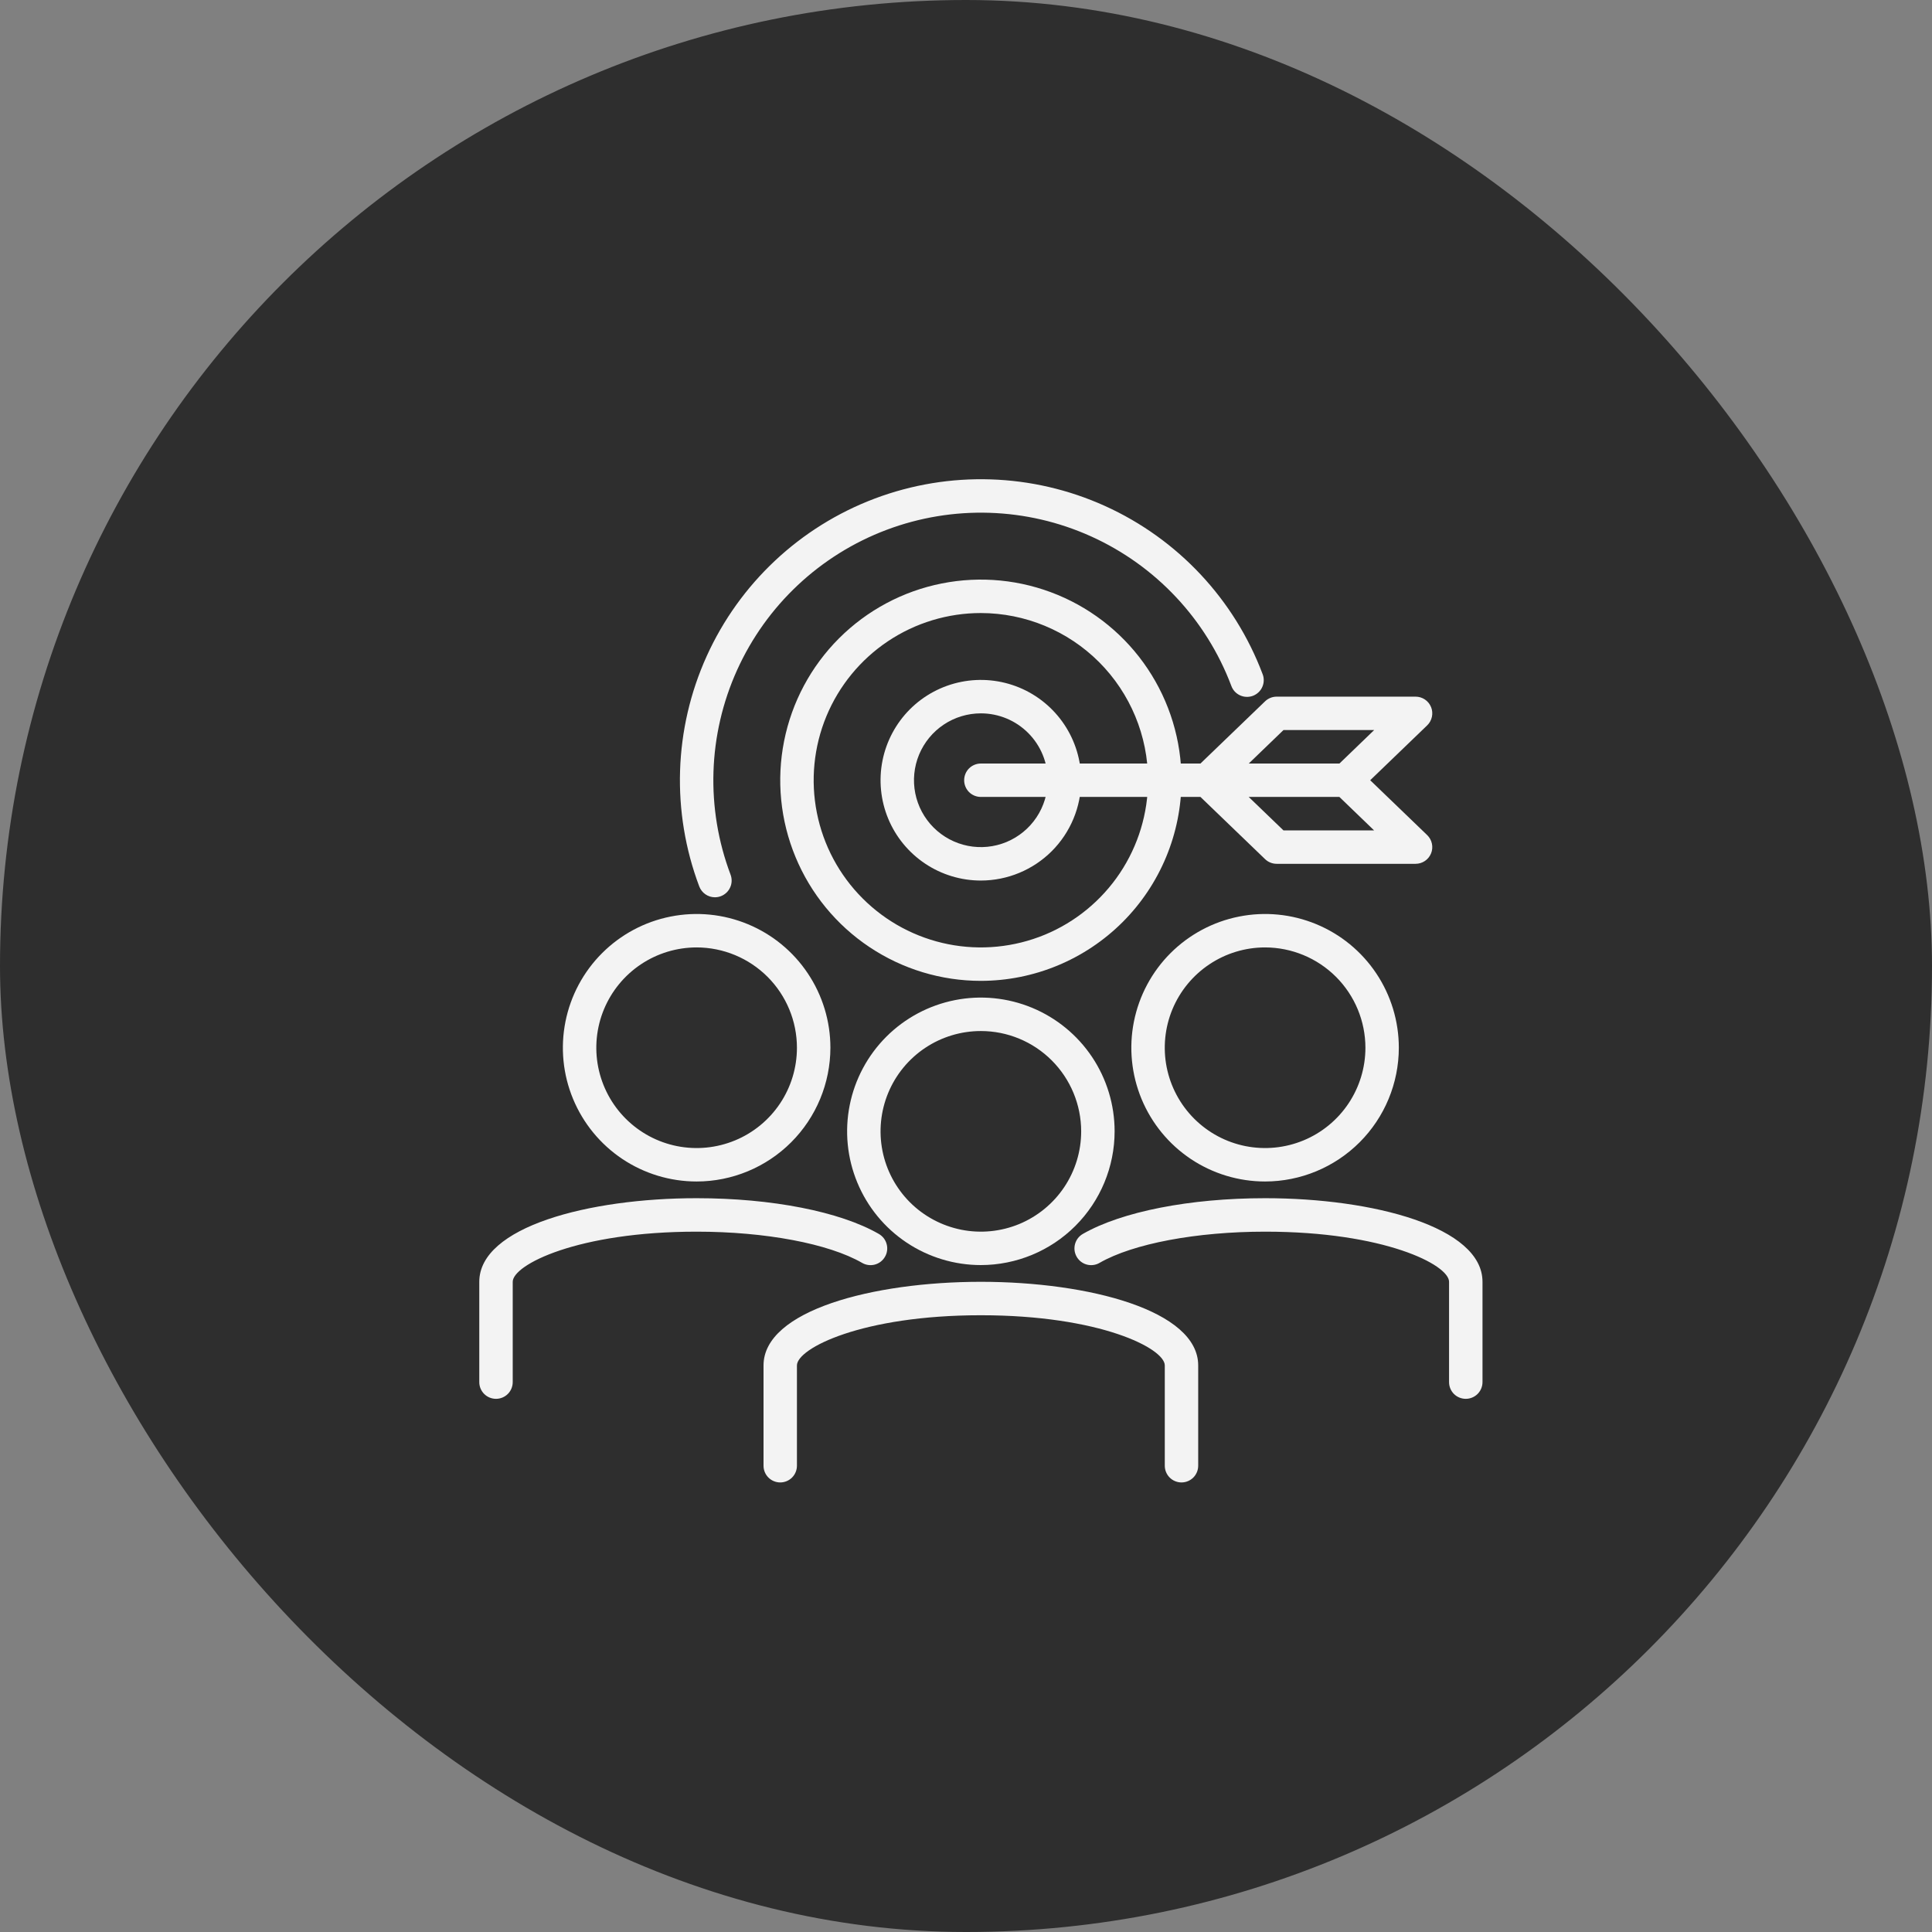
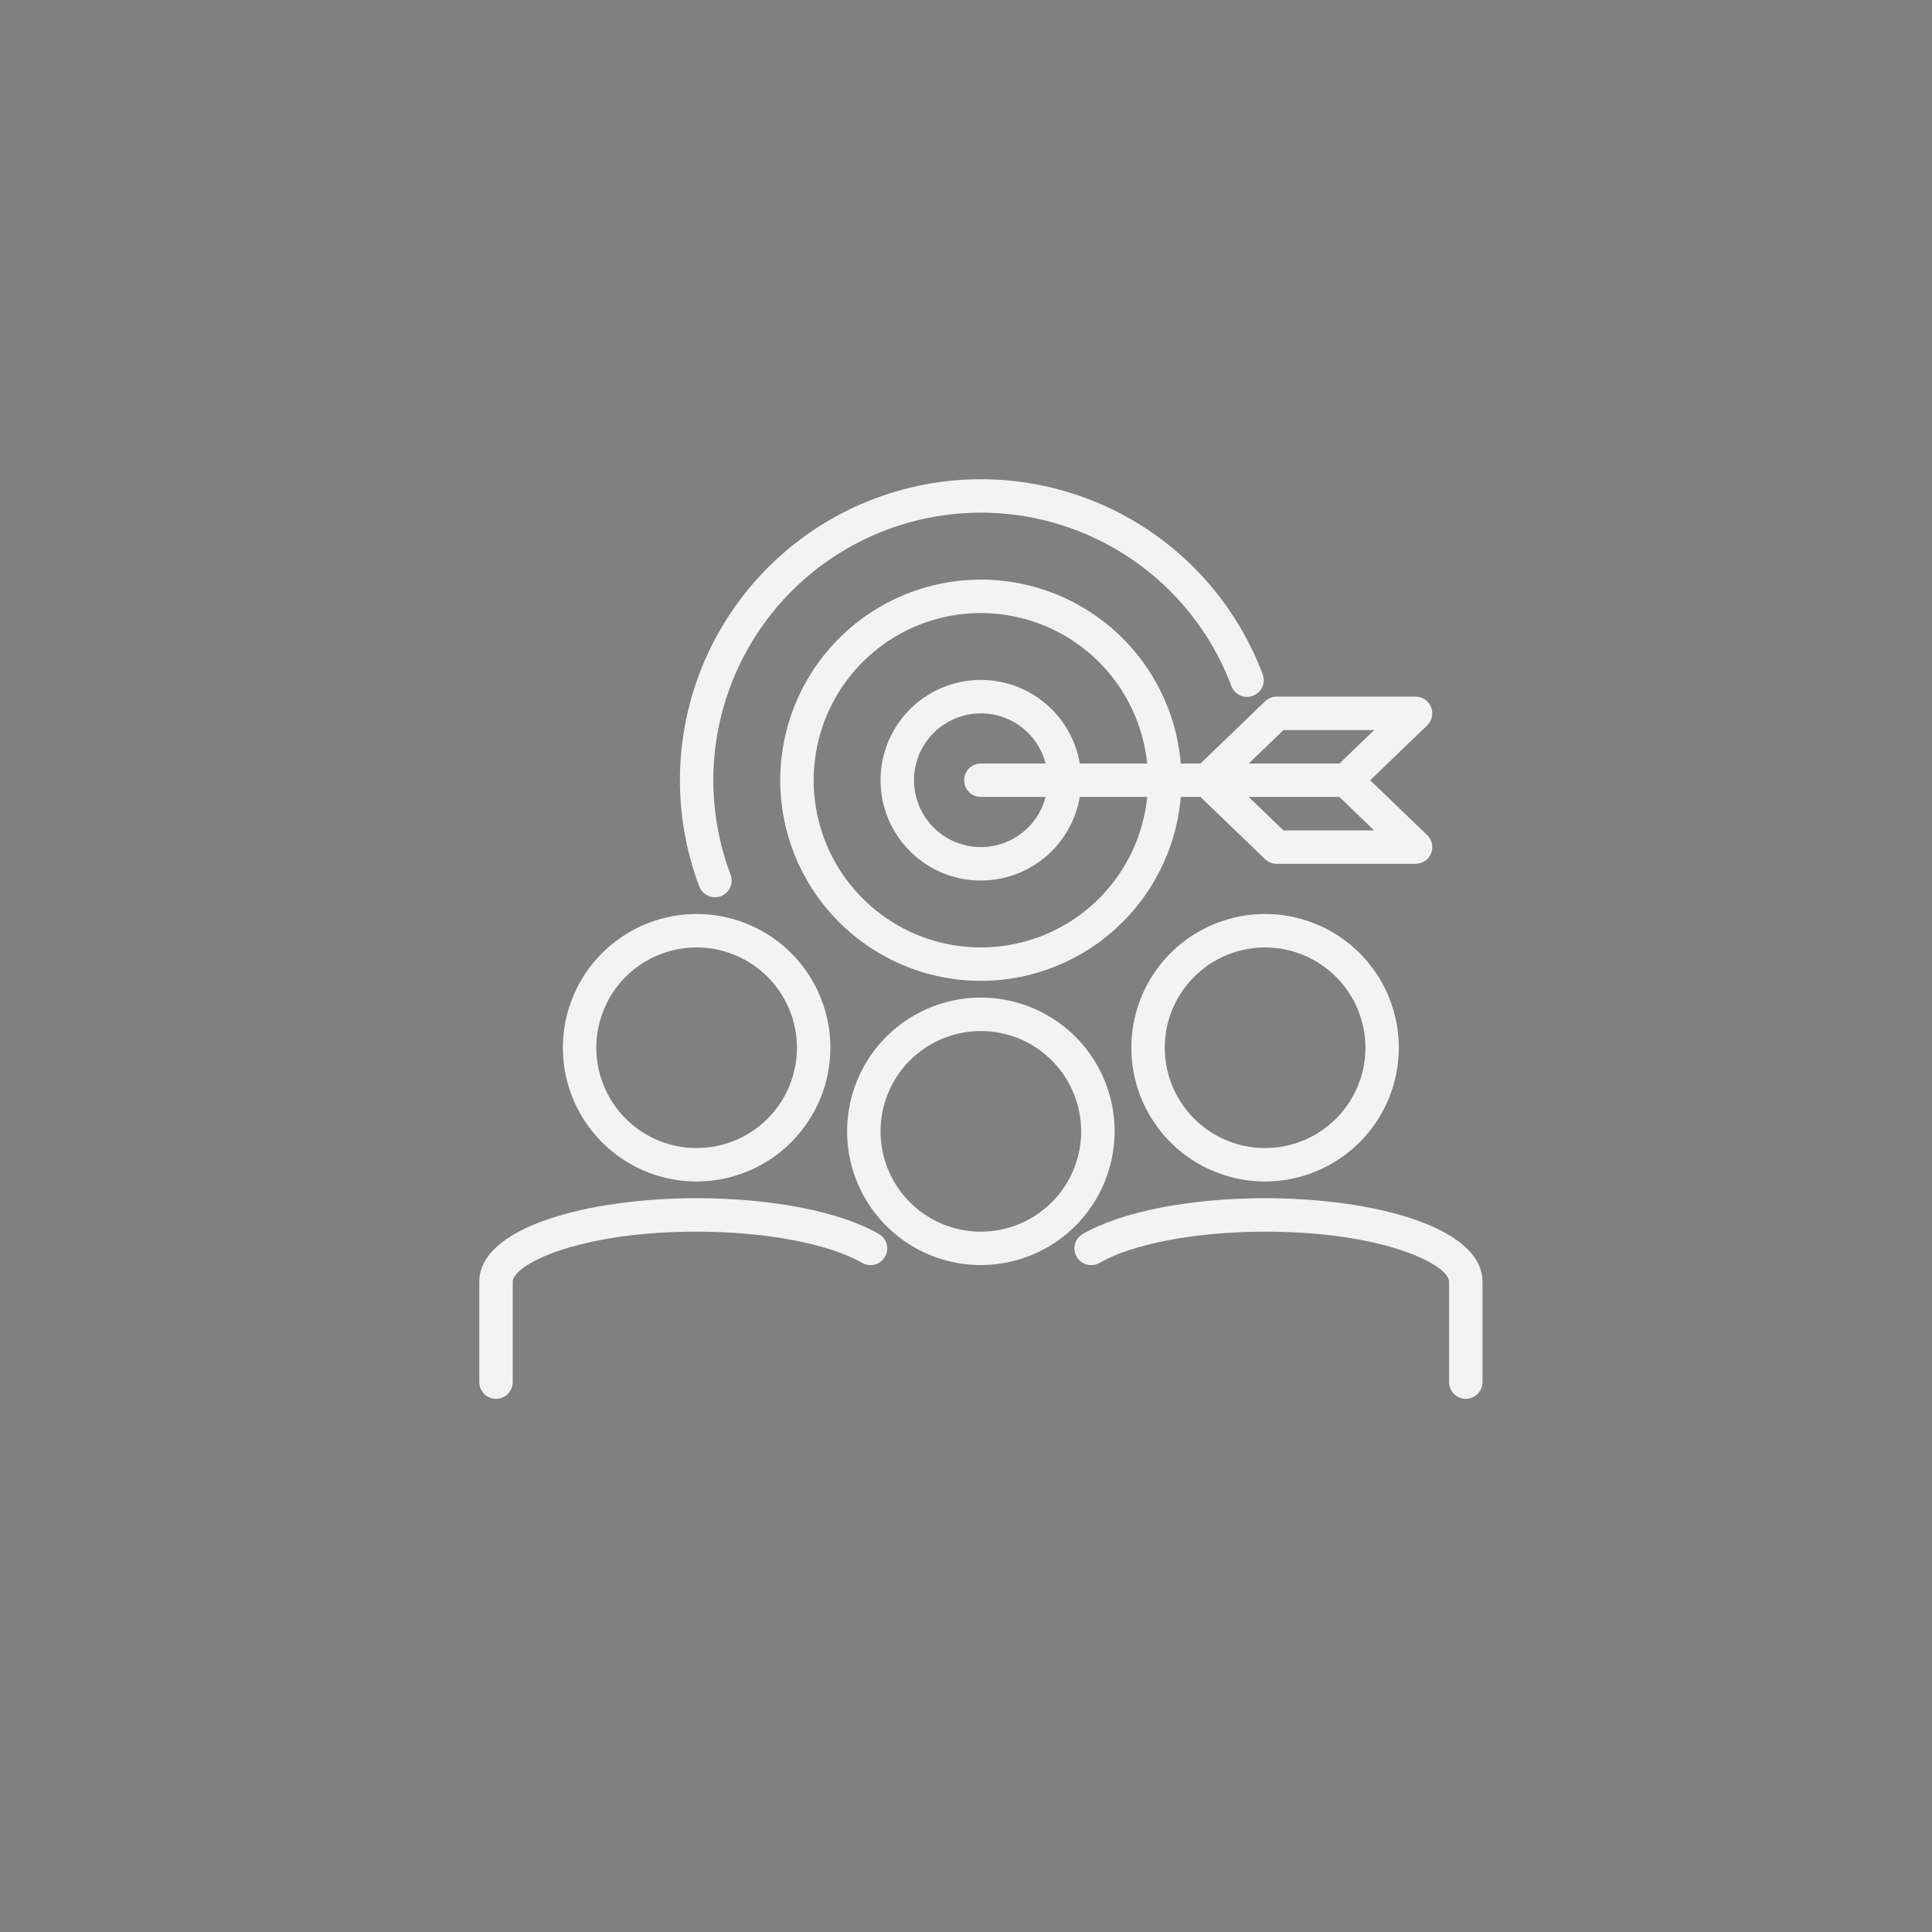
<svg xmlns="http://www.w3.org/2000/svg" width="65" height="65" viewBox="0 0 65 65" fill="none">
  <rect x="0" y="0" width="65" height="65" fill="#808080" stroke="none" />
-   <rect width="65" height="65" rx="32.5" fill="#2E2E2E" />
  <path d="M33 42.562C32.11 42.562 31.24 42.298 30.5 41.804C29.76 41.31 29.183 40.607 28.843 39.785C28.502 38.962 28.413 38.057 28.587 37.185C28.76 36.312 29.189 35.51 29.818 34.88C30.447 34.251 31.249 33.823 32.122 33.649C32.995 33.475 33.9 33.565 34.722 33.905C35.544 34.246 36.247 34.822 36.742 35.562C37.236 36.302 37.5 37.172 37.5 38.062C37.499 39.256 37.024 40.399 36.181 41.243C35.337 42.087 34.193 42.561 33 42.562ZM33 34.688C32.333 34.688 31.68 34.885 31.125 35.256C30.57 35.627 30.137 36.154 29.882 36.771C29.627 37.388 29.56 38.066 29.69 38.721C29.82 39.376 30.142 39.977 30.613 40.449C31.085 40.921 31.687 41.242 32.342 41.373C32.996 41.503 33.675 41.436 34.292 41.181C34.908 40.925 35.435 40.493 35.806 39.938C36.177 39.383 36.375 38.73 36.375 38.062C36.374 37.168 36.018 36.31 35.386 35.677C34.753 35.044 33.895 34.688 33 34.688Z" fill="#F3F3F3" />
-   <path d="M39.75 49.875C39.601 49.875 39.458 49.816 39.352 49.71C39.247 49.605 39.188 49.462 39.188 49.312V45.938C39.188 45.365 37.003 44.25 33 44.25C28.997 44.25 26.812 45.365 26.812 45.938V49.312C26.812 49.462 26.753 49.605 26.648 49.71C26.542 49.816 26.399 49.875 26.25 49.875C26.101 49.875 25.958 49.816 25.852 49.71C25.747 49.605 25.688 49.462 25.688 49.312V45.938C25.688 44.091 29.366 43.125 33 43.125C36.634 43.125 40.312 44.091 40.312 45.938V49.312C40.312 49.462 40.253 49.605 40.148 49.71C40.042 49.816 39.899 49.875 39.75 49.875Z" fill="#F3F3F3" />
  <path d="M42.562 39.75C41.672 39.75 40.802 39.486 40.062 38.992C39.322 38.497 38.746 37.794 38.405 36.972C38.065 36.15 37.975 35.245 38.149 34.372C38.323 33.499 38.751 32.697 39.38 32.068C40.01 31.439 40.812 31.01 41.685 30.837C42.557 30.663 43.462 30.752 44.285 31.093C45.107 31.433 45.81 32.01 46.304 32.75C46.798 33.49 47.062 34.36 47.062 35.25C47.061 36.443 46.587 37.587 45.743 38.431C44.899 39.274 43.756 39.749 42.562 39.75ZM42.562 31.875C41.895 31.875 41.242 32.073 40.688 32.444C40.132 32.815 39.7 33.342 39.444 33.958C39.189 34.575 39.122 35.254 39.252 35.908C39.383 36.563 39.704 37.164 40.176 37.636C40.648 38.108 41.249 38.43 41.904 38.56C42.559 38.69 43.237 38.623 43.854 38.368C44.471 38.113 44.998 37.68 45.369 37.125C45.74 36.57 45.938 35.917 45.938 35.25C45.937 34.355 45.581 33.497 44.948 32.864C44.315 32.232 43.457 31.876 42.562 31.875Z" fill="#F3F3F3" />
  <path d="M49.314 47.062C49.165 47.062 49.022 47.003 48.916 46.898C48.811 46.792 48.752 46.649 48.752 46.5V43.125C48.752 42.552 46.568 41.438 42.564 41.438C40.258 41.438 38.12 41.84 36.995 42.487C36.931 42.525 36.861 42.549 36.787 42.559C36.714 42.569 36.639 42.565 36.567 42.546C36.495 42.527 36.428 42.494 36.369 42.449C36.31 42.404 36.261 42.347 36.224 42.283C36.187 42.219 36.163 42.148 36.153 42.074C36.144 42.001 36.149 41.926 36.168 41.855C36.188 41.783 36.221 41.716 36.266 41.657C36.312 41.599 36.368 41.55 36.433 41.513C37.741 40.763 40.033 40.312 42.564 40.312C46.198 40.312 49.877 41.278 49.877 43.125V46.5C49.877 46.649 49.817 46.792 49.712 46.898C49.606 47.003 49.463 47.062 49.314 47.062Z" fill="#F3F3F3" />
  <path d="M23.438 39.75C22.547 39.75 21.677 39.486 20.937 38.992C20.197 38.497 19.621 37.794 19.28 36.972C18.939 36.15 18.85 35.245 19.024 34.372C19.198 33.499 19.626 32.697 20.256 32.068C20.885 31.439 21.687 31.01 22.56 30.837C23.433 30.663 24.337 30.752 25.16 31.093C25.982 31.433 26.685 32.01 27.179 32.75C27.674 33.49 27.938 34.36 27.938 35.25C27.936 36.443 27.462 37.587 26.618 38.431C25.774 39.274 24.631 39.749 23.438 39.75ZM23.438 31.875C22.77 31.875 22.117 32.073 21.562 32.444C21.007 32.815 20.575 33.342 20.319 33.958C20.064 34.575 19.997 35.254 20.127 35.908C20.258 36.563 20.579 37.164 21.051 37.636C21.523 38.108 22.124 38.43 22.779 38.56C23.434 38.69 24.112 38.623 24.729 38.368C25.346 38.113 25.873 37.68 26.244 37.125C26.615 36.57 26.812 35.917 26.812 35.25C26.812 34.355 26.456 33.497 25.823 32.864C25.19 32.232 24.332 31.876 23.438 31.875Z" fill="#F3F3F3" />
  <path d="M16.688 47.062C16.538 47.062 16.395 47.003 16.29 46.898C16.184 46.792 16.125 46.649 16.125 46.5V43.125C16.125 41.278 19.804 40.312 23.438 40.312C25.969 40.312 28.261 40.763 29.565 41.513C29.63 41.55 29.686 41.599 29.732 41.657C29.777 41.716 29.811 41.783 29.83 41.855C29.85 41.926 29.855 42.001 29.845 42.074C29.836 42.148 29.812 42.219 29.774 42.283C29.737 42.347 29.688 42.404 29.629 42.449C29.57 42.494 29.503 42.527 29.431 42.546C29.359 42.565 29.285 42.569 29.211 42.559C29.138 42.549 29.067 42.525 29.003 42.487C27.881 41.84 25.747 41.438 23.438 41.438C19.434 41.438 17.25 42.552 17.25 43.125V46.5C17.25 46.649 17.191 46.792 17.085 46.898C16.98 47.003 16.837 47.062 16.688 47.062Z" fill="#F3F3F3" />
  <path d="M24.052 30.188C23.938 30.188 23.827 30.153 23.733 30.088C23.639 30.023 23.567 29.931 23.526 29.824C22.579 27.311 22.668 24.524 23.775 22.077C24.882 19.63 26.916 17.722 29.429 16.774C31.942 15.827 34.729 15.916 37.176 17.023C39.623 18.13 41.53 20.164 42.478 22.677C42.506 22.746 42.519 22.82 42.517 22.895C42.516 22.969 42.499 23.043 42.469 23.111C42.439 23.179 42.396 23.241 42.341 23.292C42.287 23.343 42.223 23.383 42.154 23.41C42.084 23.436 42.009 23.448 41.935 23.445C41.86 23.443 41.787 23.425 41.719 23.394C41.652 23.363 41.591 23.319 41.54 23.264C41.49 23.209 41.451 23.144 41.426 23.074C40.583 20.84 38.888 19.032 36.712 18.048C34.537 17.064 32.06 16.985 29.826 17.827C27.592 18.669 25.784 20.365 24.8 22.54C23.816 24.716 23.736 27.193 24.579 29.427C24.605 29.496 24.617 29.57 24.615 29.643C24.613 29.717 24.596 29.79 24.565 29.857C24.535 29.925 24.491 29.985 24.437 30.036C24.383 30.086 24.32 30.126 24.251 30.152C24.187 30.176 24.12 30.188 24.052 30.188Z" fill="#F3F3F3" />
  <path d="M33 33C31.665 33 30.36 32.604 29.25 31.862C28.14 31.121 27.275 30.067 26.764 28.833C26.253 27.6 26.119 26.243 26.38 24.933C26.64 23.624 27.283 22.421 28.227 21.477C29.171 20.533 30.374 19.89 31.683 19.63C32.992 19.369 34.35 19.503 35.583 20.014C36.816 20.525 37.871 21.39 38.612 22.5C39.354 23.61 39.75 24.915 39.75 26.25C39.748 28.04 39.036 29.755 37.771 31.021C36.505 32.286 34.79 32.998 33 33ZM33 20.625C31.887 20.625 30.8 20.955 29.875 21.573C28.95 22.191 28.229 23.07 27.803 24.097C27.378 25.125 27.266 26.256 27.483 27.347C27.7 28.439 28.236 29.441 29.023 30.227C29.809 31.014 30.811 31.55 31.903 31.767C32.994 31.984 34.125 31.872 35.153 31.447C36.18 31.021 37.059 30.3 37.677 29.375C38.295 28.45 38.625 27.363 38.625 26.25C38.623 24.759 38.03 23.329 36.976 22.274C35.921 21.22 34.491 20.627 33 20.625Z" fill="#F3F3F3" />
  <path d="M33 29.625C32.333 29.625 31.68 29.427 31.125 29.056C30.57 28.685 30.137 28.158 29.882 27.542C29.627 26.925 29.56 26.246 29.69 25.592C29.82 24.937 30.142 24.335 30.613 23.863C31.085 23.392 31.687 23.07 32.342 22.94C32.996 22.81 33.675 22.877 34.292 23.132C34.908 23.387 35.435 23.82 35.806 24.375C36.177 24.93 36.375 25.582 36.375 26.25C36.374 27.145 36.018 28.003 35.386 28.636C34.753 29.268 33.895 29.624 33 29.625ZM33 24C32.555 24 32.12 24.132 31.75 24.379C31.38 24.626 31.092 24.978 30.921 25.389C30.751 25.8 30.706 26.253 30.793 26.689C30.88 27.125 31.094 27.526 31.409 27.841C31.724 28.156 32.125 28.37 32.561 28.457C32.998 28.544 33.45 28.499 33.861 28.329C34.272 28.158 34.624 27.87 34.871 27.5C35.118 27.13 35.25 26.695 35.25 26.25C35.25 25.653 35.013 25.081 34.591 24.659C34.169 24.237 33.597 24 33 24Z" fill="#F3F3F3" />
  <path d="M47.625 29.062H42.952C42.807 29.062 42.667 29.006 42.562 28.905L40.388 26.812H33C32.851 26.812 32.708 26.753 32.602 26.648C32.497 26.542 32.438 26.399 32.438 26.25C32.438 26.101 32.497 25.958 32.602 25.852C32.708 25.747 32.851 25.688 33 25.688H40.388L42.562 23.595C42.667 23.494 42.807 23.438 42.952 23.438H47.625C47.737 23.438 47.847 23.471 47.94 23.534C48.033 23.596 48.105 23.686 48.147 23.79C48.189 23.893 48.199 24.008 48.175 24.117C48.152 24.227 48.096 24.327 48.015 24.405L46.099 26.25L48.015 28.095C48.096 28.173 48.152 28.273 48.175 28.383C48.199 28.492 48.189 28.607 48.147 28.71C48.105 28.814 48.033 28.904 47.94 28.966C47.847 29.029 47.737 29.062 47.625 29.062ZM43.181 27.938H46.23L45.062 26.812H42.011L43.181 27.938ZM42.013 25.688H45.064L46.232 24.562H43.181L42.013 25.688Z" fill="#F3F3F3" />
</svg>